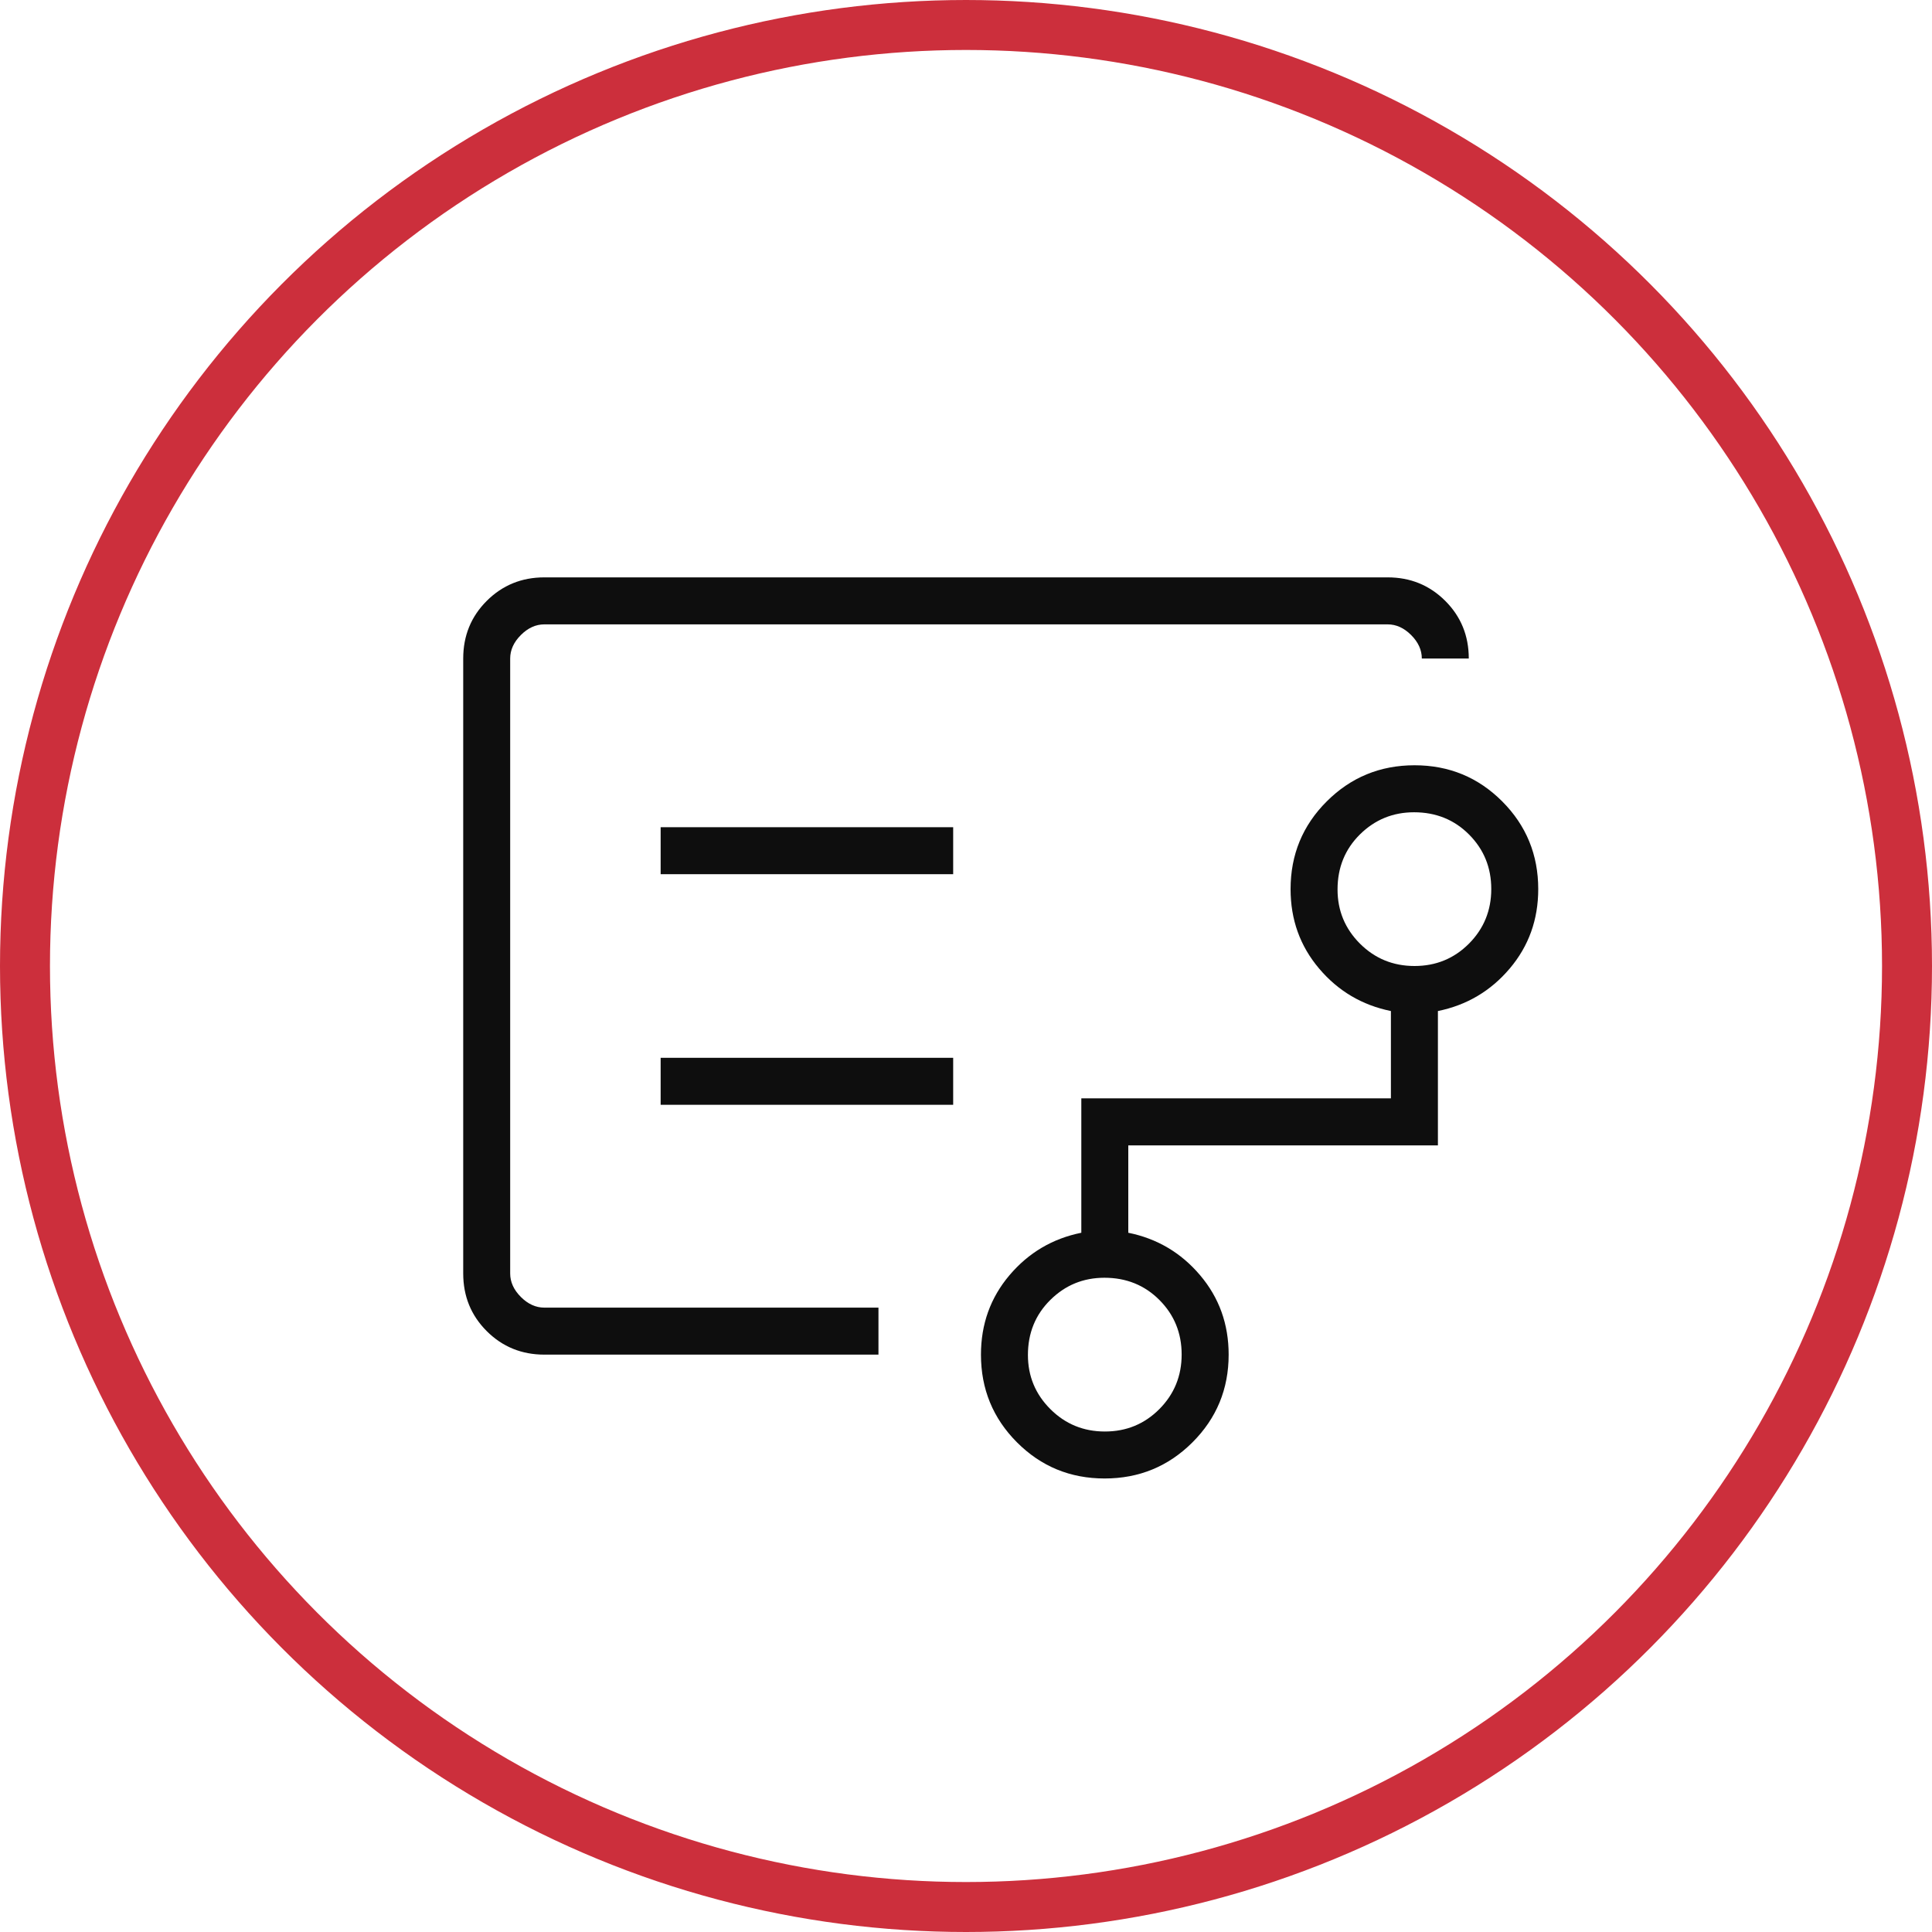
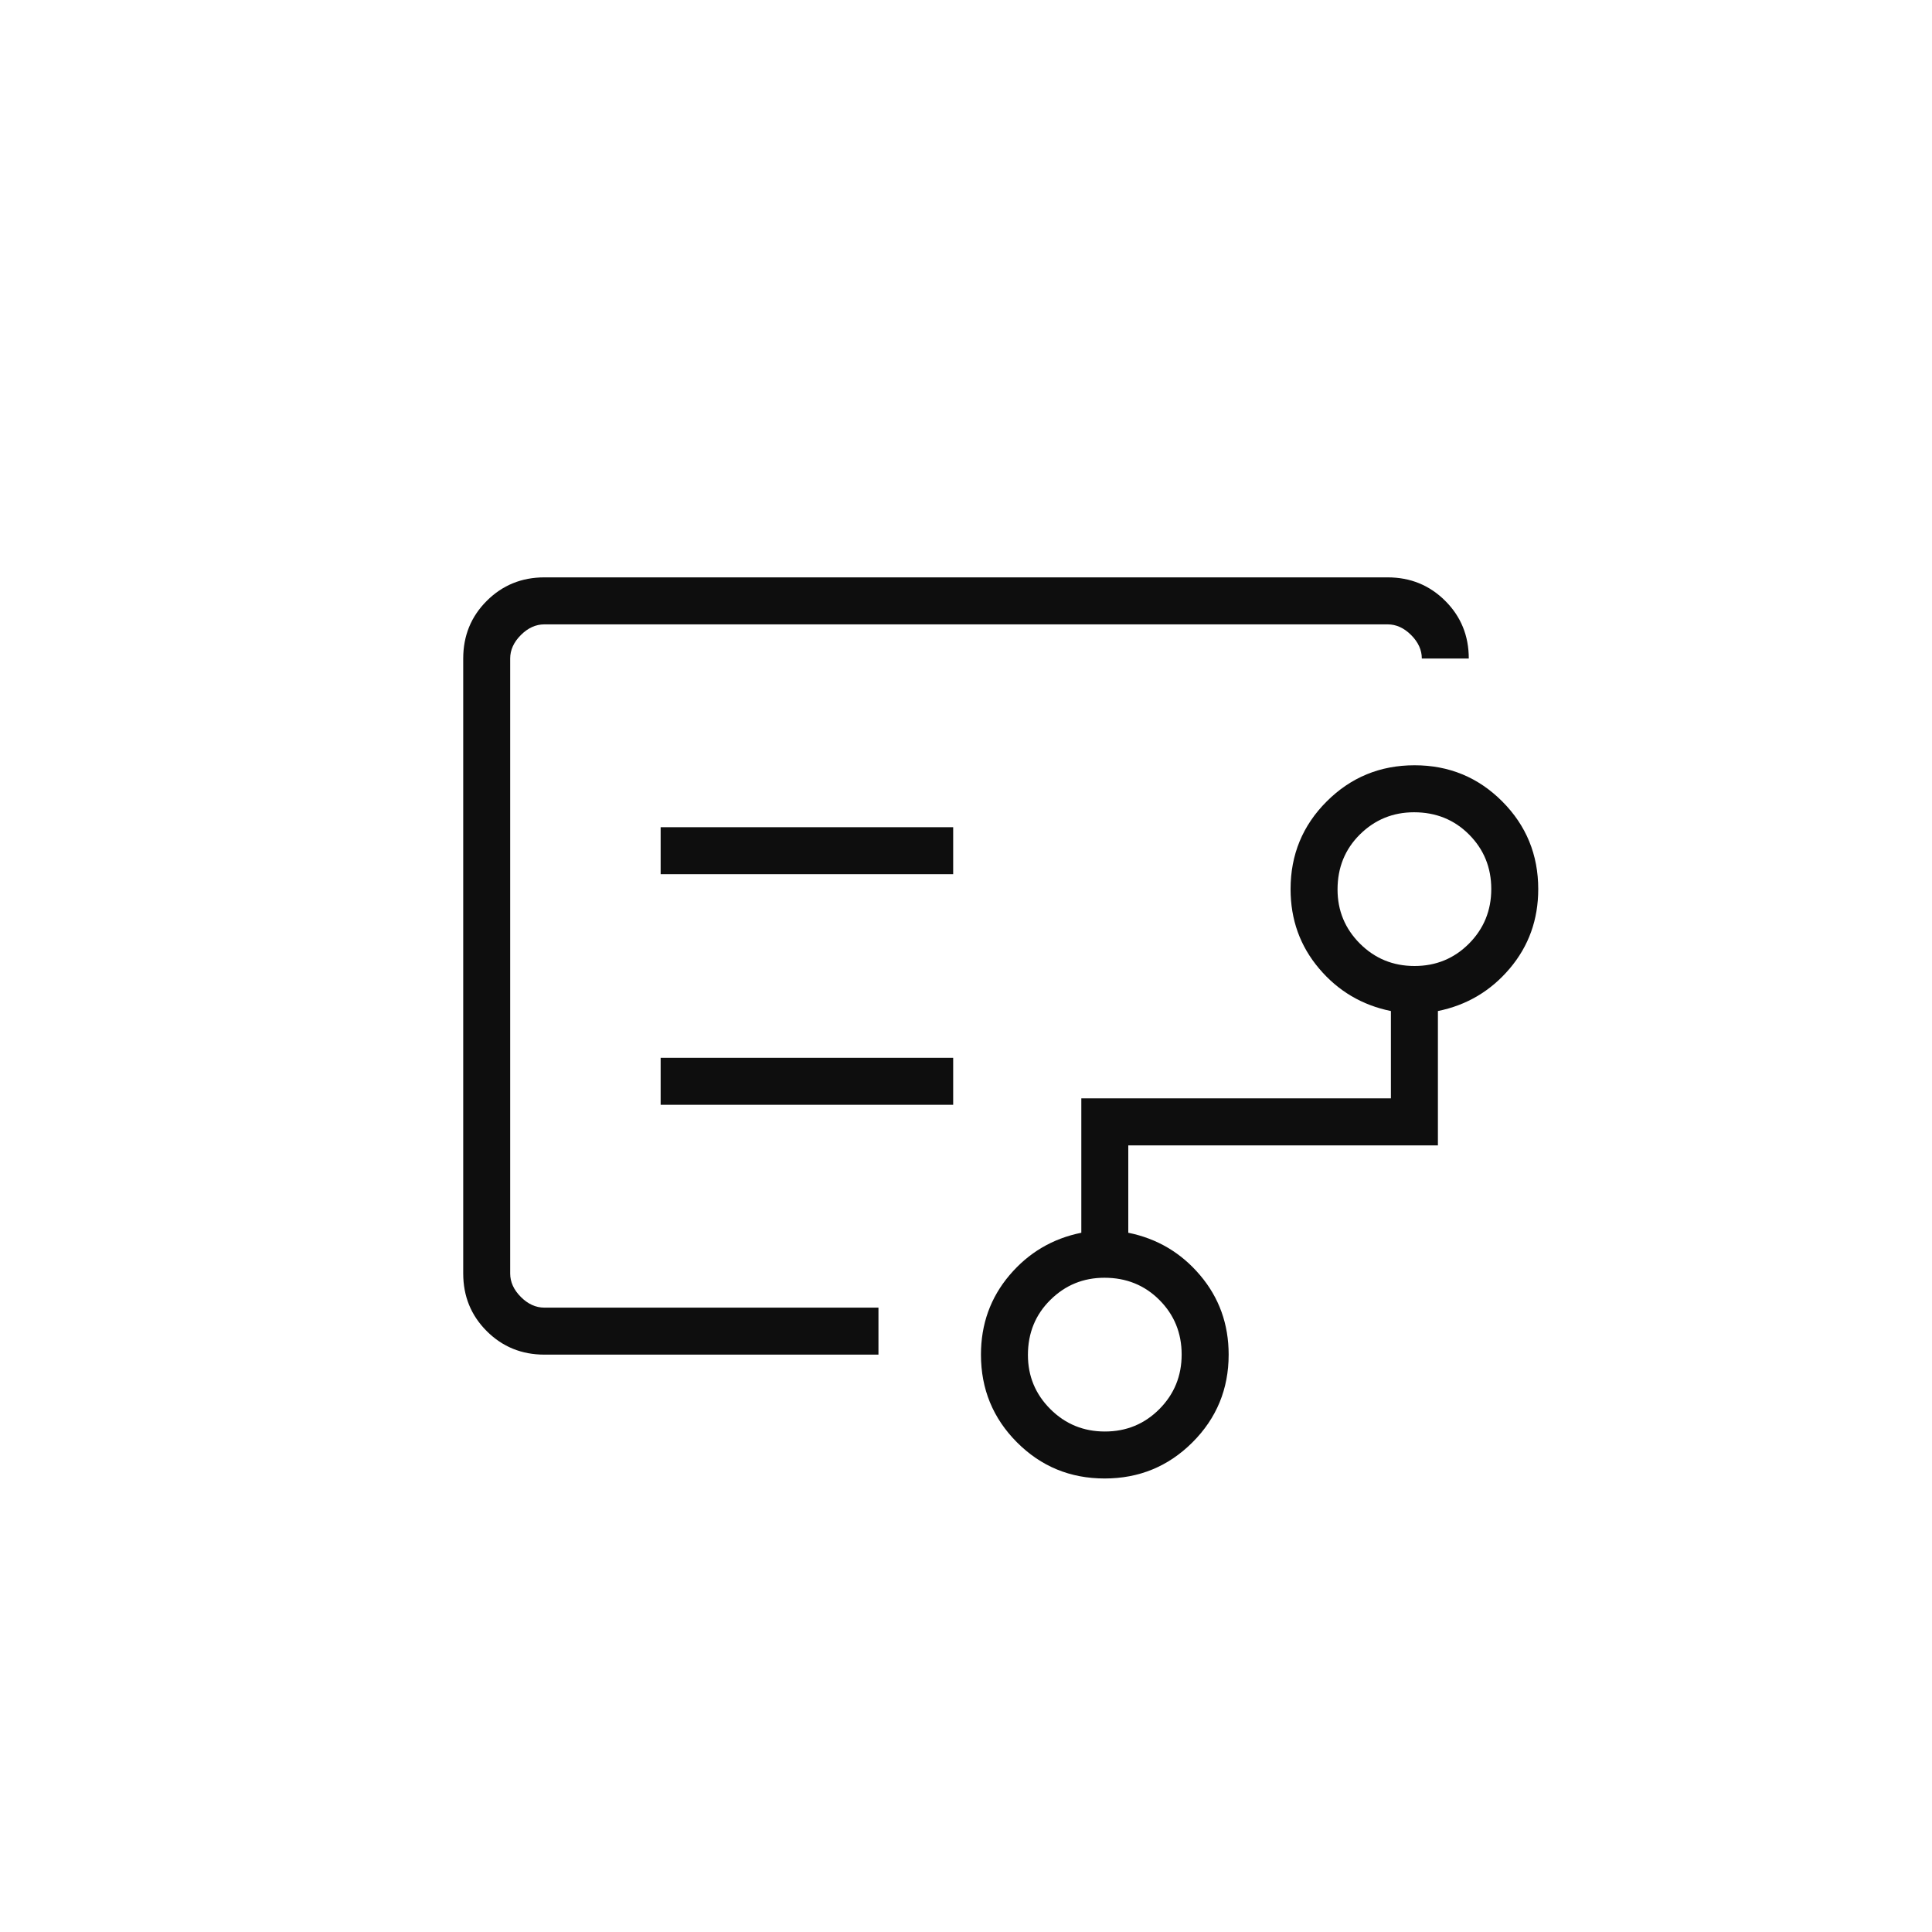
<svg xmlns="http://www.w3.org/2000/svg" width="58" height="58" viewBox="0 0 58 58" fill="none">
-   <circle cx="29" cy="29" r="28.25" stroke="#CC2F3C" stroke-width="1.5" />
  <path d="M15.316 29.898V39.256V18.744V29.898ZM33.17 42.975C33.814 42.975 34.359 42.75 34.805 42.302C35.251 41.853 35.474 41.307 35.474 40.663C35.474 40.019 35.252 39.474 34.808 39.028C34.364 38.582 33.813 38.359 33.156 38.359C32.521 38.359 31.98 38.581 31.532 39.025C31.083 39.469 30.859 40.02 30.859 40.678C30.859 41.312 31.083 41.853 31.532 42.302C31.98 42.75 32.526 42.975 33.17 42.975ZM42.465 29C43.108 29 43.654 28.776 44.1 28.328C44.546 27.879 44.769 27.333 44.769 26.689C44.769 26.045 44.547 25.5 44.103 25.054C43.659 24.608 43.108 24.385 42.451 24.385C41.816 24.385 41.275 24.607 40.826 25.05C40.378 25.494 40.154 26.045 40.154 26.703C40.154 27.338 40.378 27.879 40.826 28.328C41.275 28.776 41.821 29 42.465 29ZM19.833 26.244H28.615V24.833H19.833V26.244ZM19.833 33.167H28.615V31.756H19.833V33.167ZM16.342 40.667C15.659 40.667 15.083 40.431 14.612 39.961C14.141 39.49 13.906 38.914 13.906 38.231V19.769C13.906 19.086 14.141 18.51 14.612 18.039C15.083 17.569 15.659 17.333 16.342 17.333H41.658C42.341 17.333 42.917 17.569 43.388 18.039C43.859 18.51 44.094 19.086 44.094 19.769H42.684C42.684 19.513 42.577 19.278 42.363 19.064C42.15 18.851 41.915 18.744 41.658 18.744H16.342C16.085 18.744 15.85 18.851 15.637 19.064C15.423 19.278 15.316 19.513 15.316 19.769V38.231C15.316 38.487 15.423 38.722 15.637 38.936C15.85 39.149 16.085 39.256 16.342 39.256H26.372V40.667H16.342ZM33.162 44.385C32.128 44.385 31.251 44.023 30.53 43.3C29.809 42.577 29.449 41.699 29.449 40.667C29.449 39.751 29.735 38.956 30.306 38.282C30.878 37.608 31.596 37.183 32.462 37.008V32.974H41.756V30.352C40.891 30.176 40.172 29.752 39.601 29.077C39.029 28.402 38.744 27.608 38.744 26.692C38.744 25.66 39.105 24.782 39.829 24.059C40.553 23.336 41.432 22.974 42.466 22.974C43.5 22.974 44.377 23.336 45.098 24.059C45.819 24.782 46.179 25.66 46.179 26.692C46.179 27.608 45.894 28.402 45.322 29.077C44.75 29.752 44.032 30.176 43.167 30.352V34.385H33.872V37.008C34.737 37.183 35.456 37.608 36.027 38.282C36.599 38.956 36.885 39.751 36.885 40.667C36.885 41.699 36.523 42.577 35.799 43.3C35.075 44.023 34.196 44.385 33.162 44.385Z" fill="#0E0E0E" />
</svg>